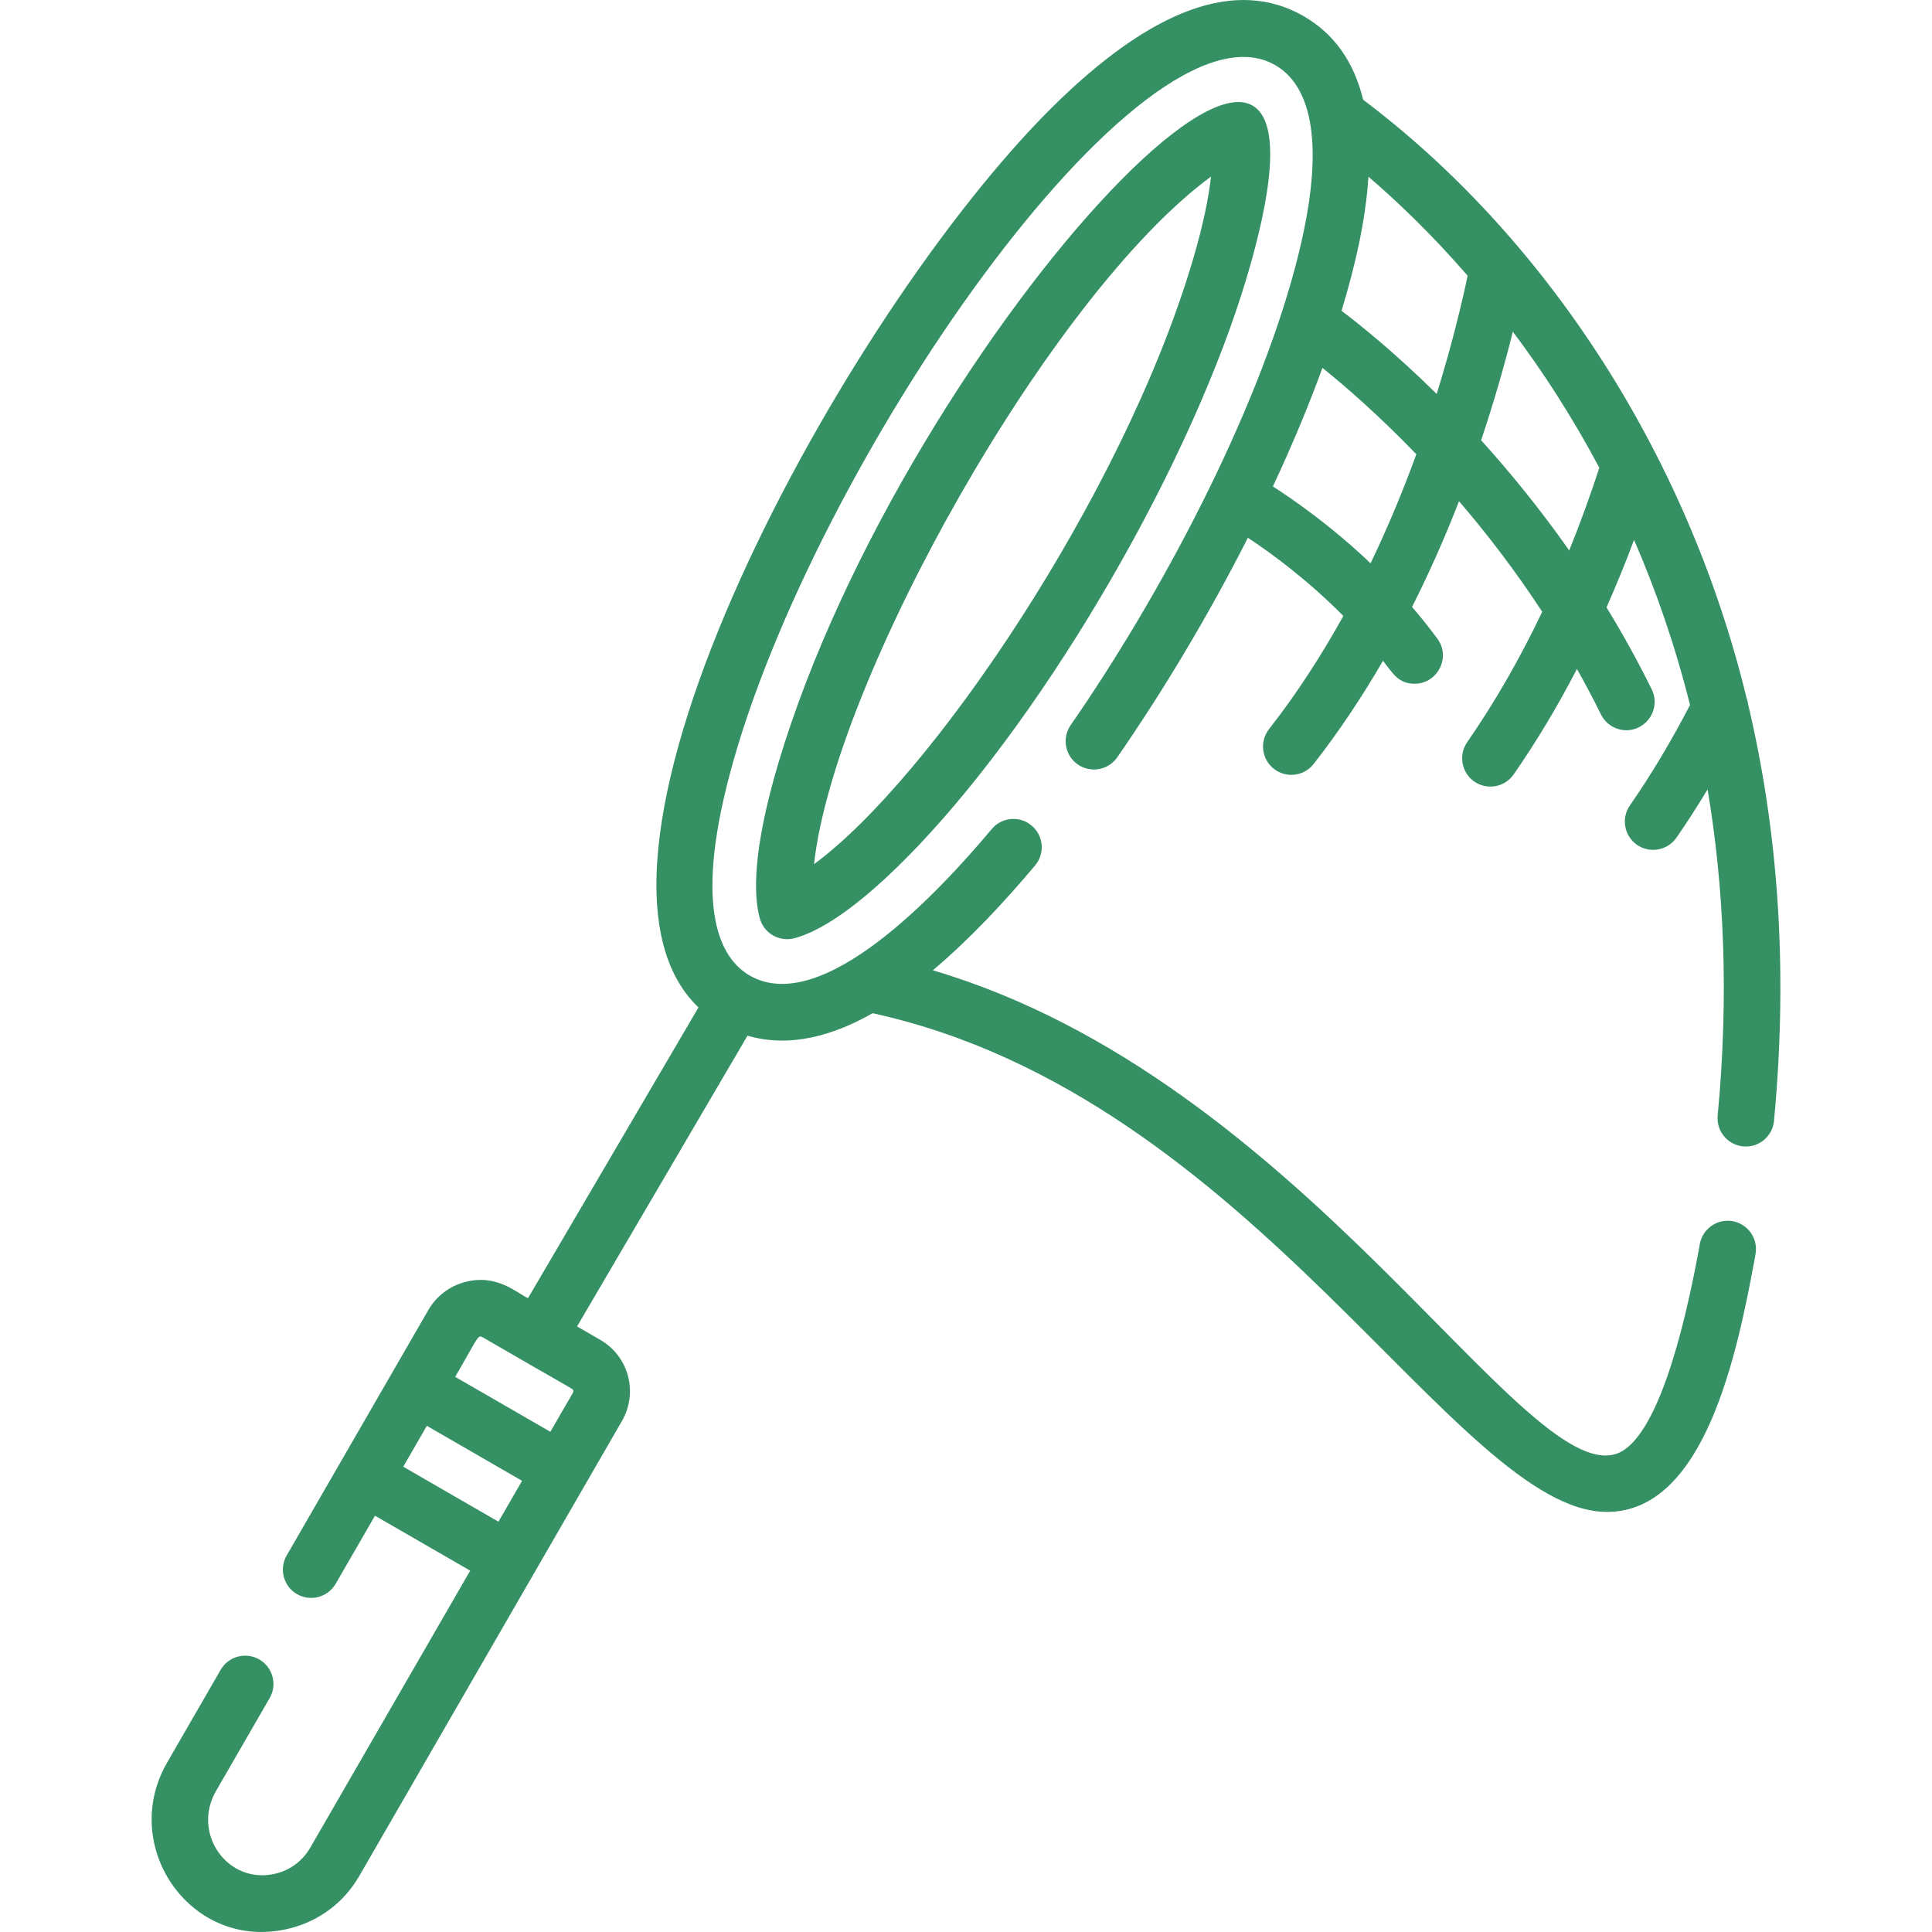
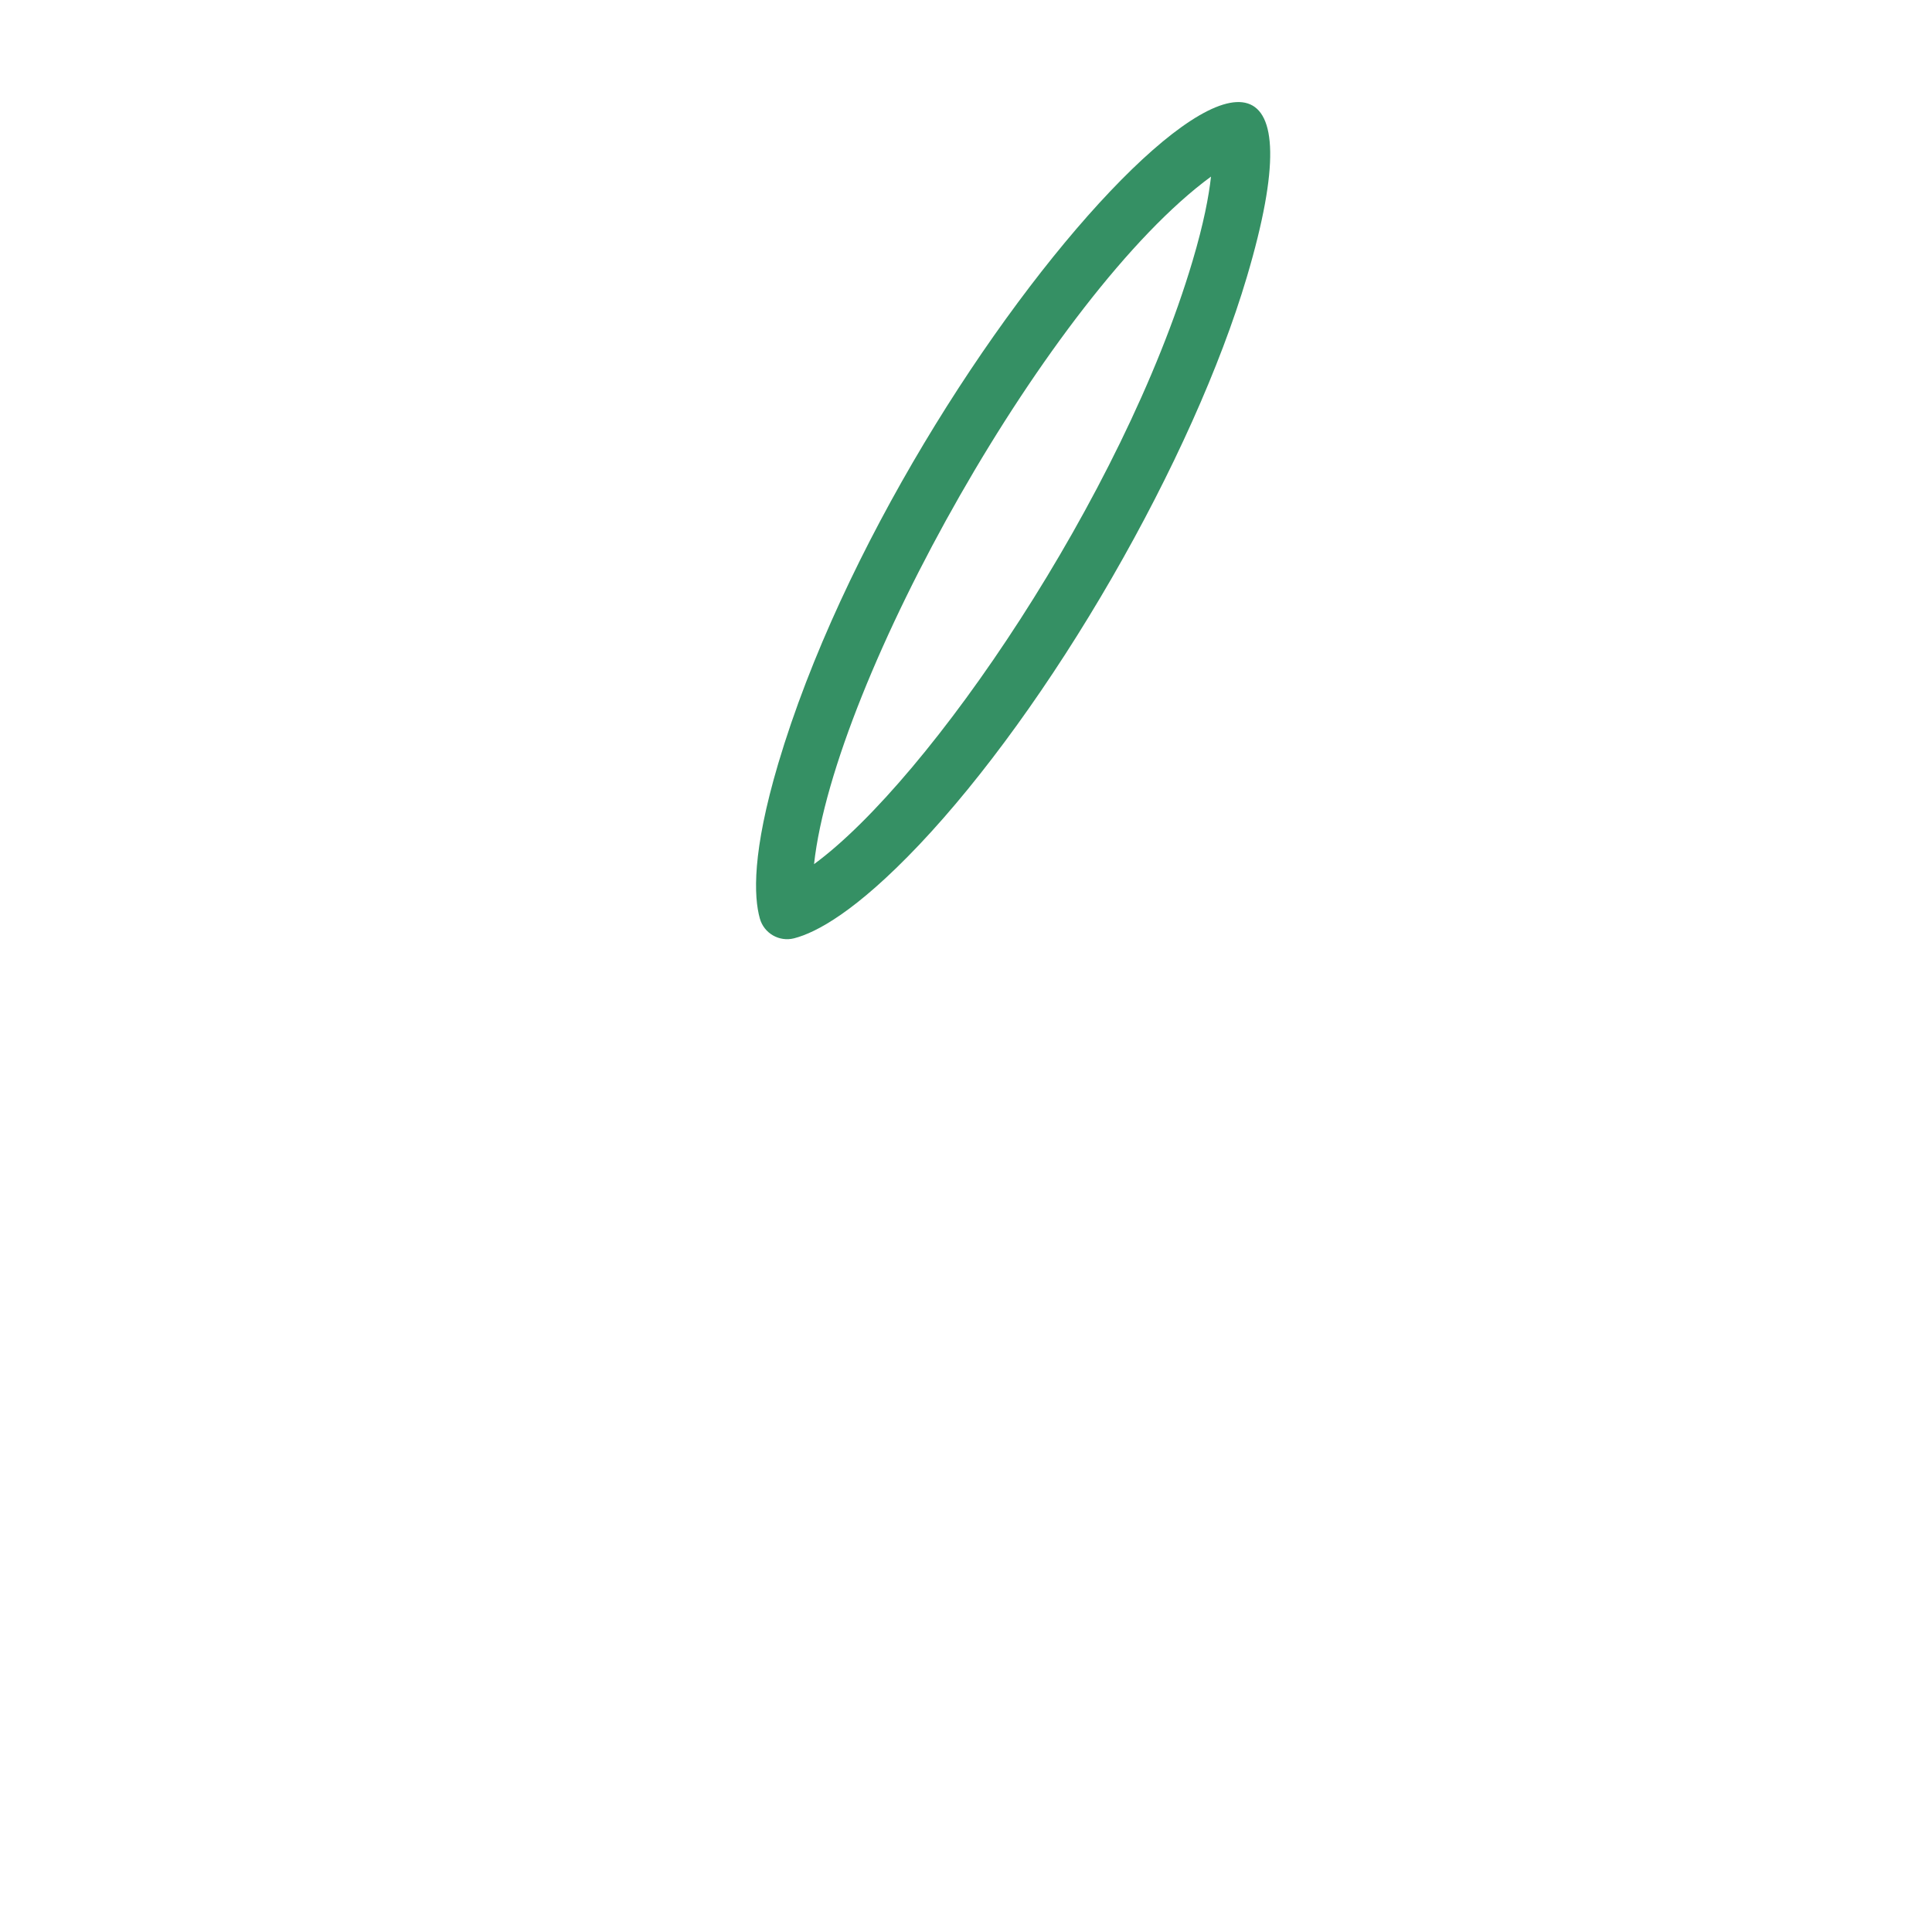
<svg xmlns="http://www.w3.org/2000/svg" width="32" height="32" viewBox="0 0 32 32" fill="none">
-   <path d="M28.957 11.677C28.953 11.64 28.944 11.604 28.931 11.57C27.925 7.425 25.529 3.872 22.578 1.652C22.425 1.022 22.097 0.559 21.593 0.268C20.482 -0.373 19.078 0.138 17.417 1.787C13.971 5.212 9.036 14.277 11.569 16.686L8.746 21.501C8.568 21.425 8.236 21.091 7.7 21.235C7.443 21.303 7.228 21.468 7.094 21.699L4.748 25.764C4.619 25.988 4.695 26.274 4.92 26.404C5.144 26.533 5.43 26.456 5.56 26.232L6.211 25.105L7.788 26.015L5.139 30.603C5.014 30.819 4.812 30.972 4.57 31.032C3.78 31.228 3.168 30.375 3.578 29.664L4.466 28.126C4.596 27.902 4.519 27.615 4.295 27.486C4.071 27.357 3.784 27.433 3.655 27.657L2.767 29.196C1.96 30.593 3.181 32.344 4.797 31.941C5.288 31.819 5.698 31.51 5.951 31.072C7.484 28.416 8.788 26.157 10.302 23.535C10.574 23.064 10.413 22.463 9.942 22.192L9.558 21.97L12.381 17.154C13.093 17.363 13.814 17.145 14.453 16.782C20.769 18.163 24.13 25.042 26.617 25.042C28.238 25.042 28.774 22.417 29.067 20.83L29.077 20.771C29.123 20.517 28.953 20.273 28.699 20.227C28.444 20.181 28.2 20.351 28.154 20.605L28.145 20.661C27.662 23.285 27.126 23.971 26.762 24.083C25.199 24.564 21.573 17.88 15.451 16.071C16.055 15.562 16.633 14.943 17.145 14.334C17.311 14.136 17.285 13.84 17.087 13.674C16.889 13.507 16.593 13.533 16.427 13.731C15.54 14.789 13.615 16.849 12.418 16.158C11.938 15.881 11.49 15.079 12.084 12.834C13.432 7.737 18.918 -0.194 21.124 1.08C21.604 1.357 22.052 2.159 21.458 4.404C20.8 6.892 19.228 9.853 17.734 12.01C17.586 12.223 17.64 12.515 17.852 12.662C18.065 12.809 18.357 12.757 18.505 12.544C19.264 11.447 20.014 10.197 20.669 8.907C21.052 9.16 21.65 9.596 22.25 10.202C21.895 10.843 21.487 11.478 21.019 12.077C20.86 12.281 20.896 12.576 21.1 12.735C21.305 12.895 21.599 12.857 21.758 12.654C22.187 12.105 22.568 11.528 22.907 10.944C23.064 11.143 23.156 11.325 23.43 11.325C23.808 11.325 24.037 10.89 23.807 10.578C23.671 10.394 23.531 10.219 23.388 10.053C23.687 9.46 23.945 8.87 24.166 8.302C24.623 8.834 25.095 9.446 25.544 10.133C25.171 10.915 24.756 11.637 24.301 12.293C24.154 12.505 24.206 12.797 24.419 12.945C24.631 13.092 24.923 13.04 25.071 12.827C25.447 12.286 25.797 11.702 26.119 11.08C26.256 11.323 26.389 11.574 26.517 11.833C26.598 11.998 26.765 12.095 26.937 12.095C27.28 12.095 27.512 11.732 27.358 11.419C27.122 10.94 26.87 10.487 26.609 10.06C26.769 9.698 26.922 9.326 27.065 8.942C27.426 9.774 27.744 10.684 27.992 11.677C27.685 12.27 27.351 12.829 26.996 13.341C26.849 13.553 26.901 13.845 27.114 13.993C27.326 14.14 27.619 14.088 27.767 13.875C27.944 13.619 28.116 13.352 28.283 13.075C28.554 14.684 28.639 16.482 28.45 18.477C28.424 18.752 28.64 18.99 28.917 18.99C29.156 18.99 29.36 18.808 29.383 18.566C29.63 15.954 29.427 13.664 28.957 11.677ZM8.256 25.204L6.679 24.293C6.779 24.12 6.97 23.789 7.07 23.616L8.647 24.527C8.613 24.585 8.293 25.14 8.256 25.204ZM9.116 23.715L7.539 22.805C7.898 22.192 7.911 22.101 7.988 22.146C9.556 23.056 9.485 22.996 9.495 23.031C9.504 23.067 9.498 23.044 9.116 23.715ZM22.701 9.33C22.066 8.726 21.46 8.299 21.083 8.057C21.399 7.383 21.674 6.723 21.904 6.093C22.275 6.392 22.831 6.872 23.459 7.524C23.248 8.103 22.998 8.713 22.701 9.33ZM23.796 6.525C23.112 5.85 22.538 5.388 22.22 5.148C22.437 4.434 22.618 3.669 22.666 2.927C23.136 3.33 23.708 3.874 24.309 4.567C24.205 5.059 24.04 5.739 23.796 6.525ZM25.991 9.117C25.505 8.425 25.006 7.816 24.532 7.292C24.757 6.622 24.929 6.009 25.057 5.493C25.549 6.146 26.038 6.897 26.49 7.748C26.336 8.22 26.169 8.677 25.991 9.117Z" fill="#359064" />
  <path d="M12.89 12.647C12.456 14.111 12.484 14.85 12.585 15.212C12.653 15.458 12.906 15.605 13.154 15.541C13.518 15.447 14.172 15.102 15.223 13.994C16.281 12.877 17.415 11.306 18.417 9.57C19.419 7.834 20.213 6.066 20.651 4.591C22.86 -2.845 15.002 5.542 12.89 12.647ZM19.752 4.324C18.594 8.222 15.398 12.909 13.483 14.313C13.817 11.268 17.399 4.875 20.058 2.925C20.023 3.245 19.938 3.699 19.752 4.324Z" fill="#359064" />
</svg>